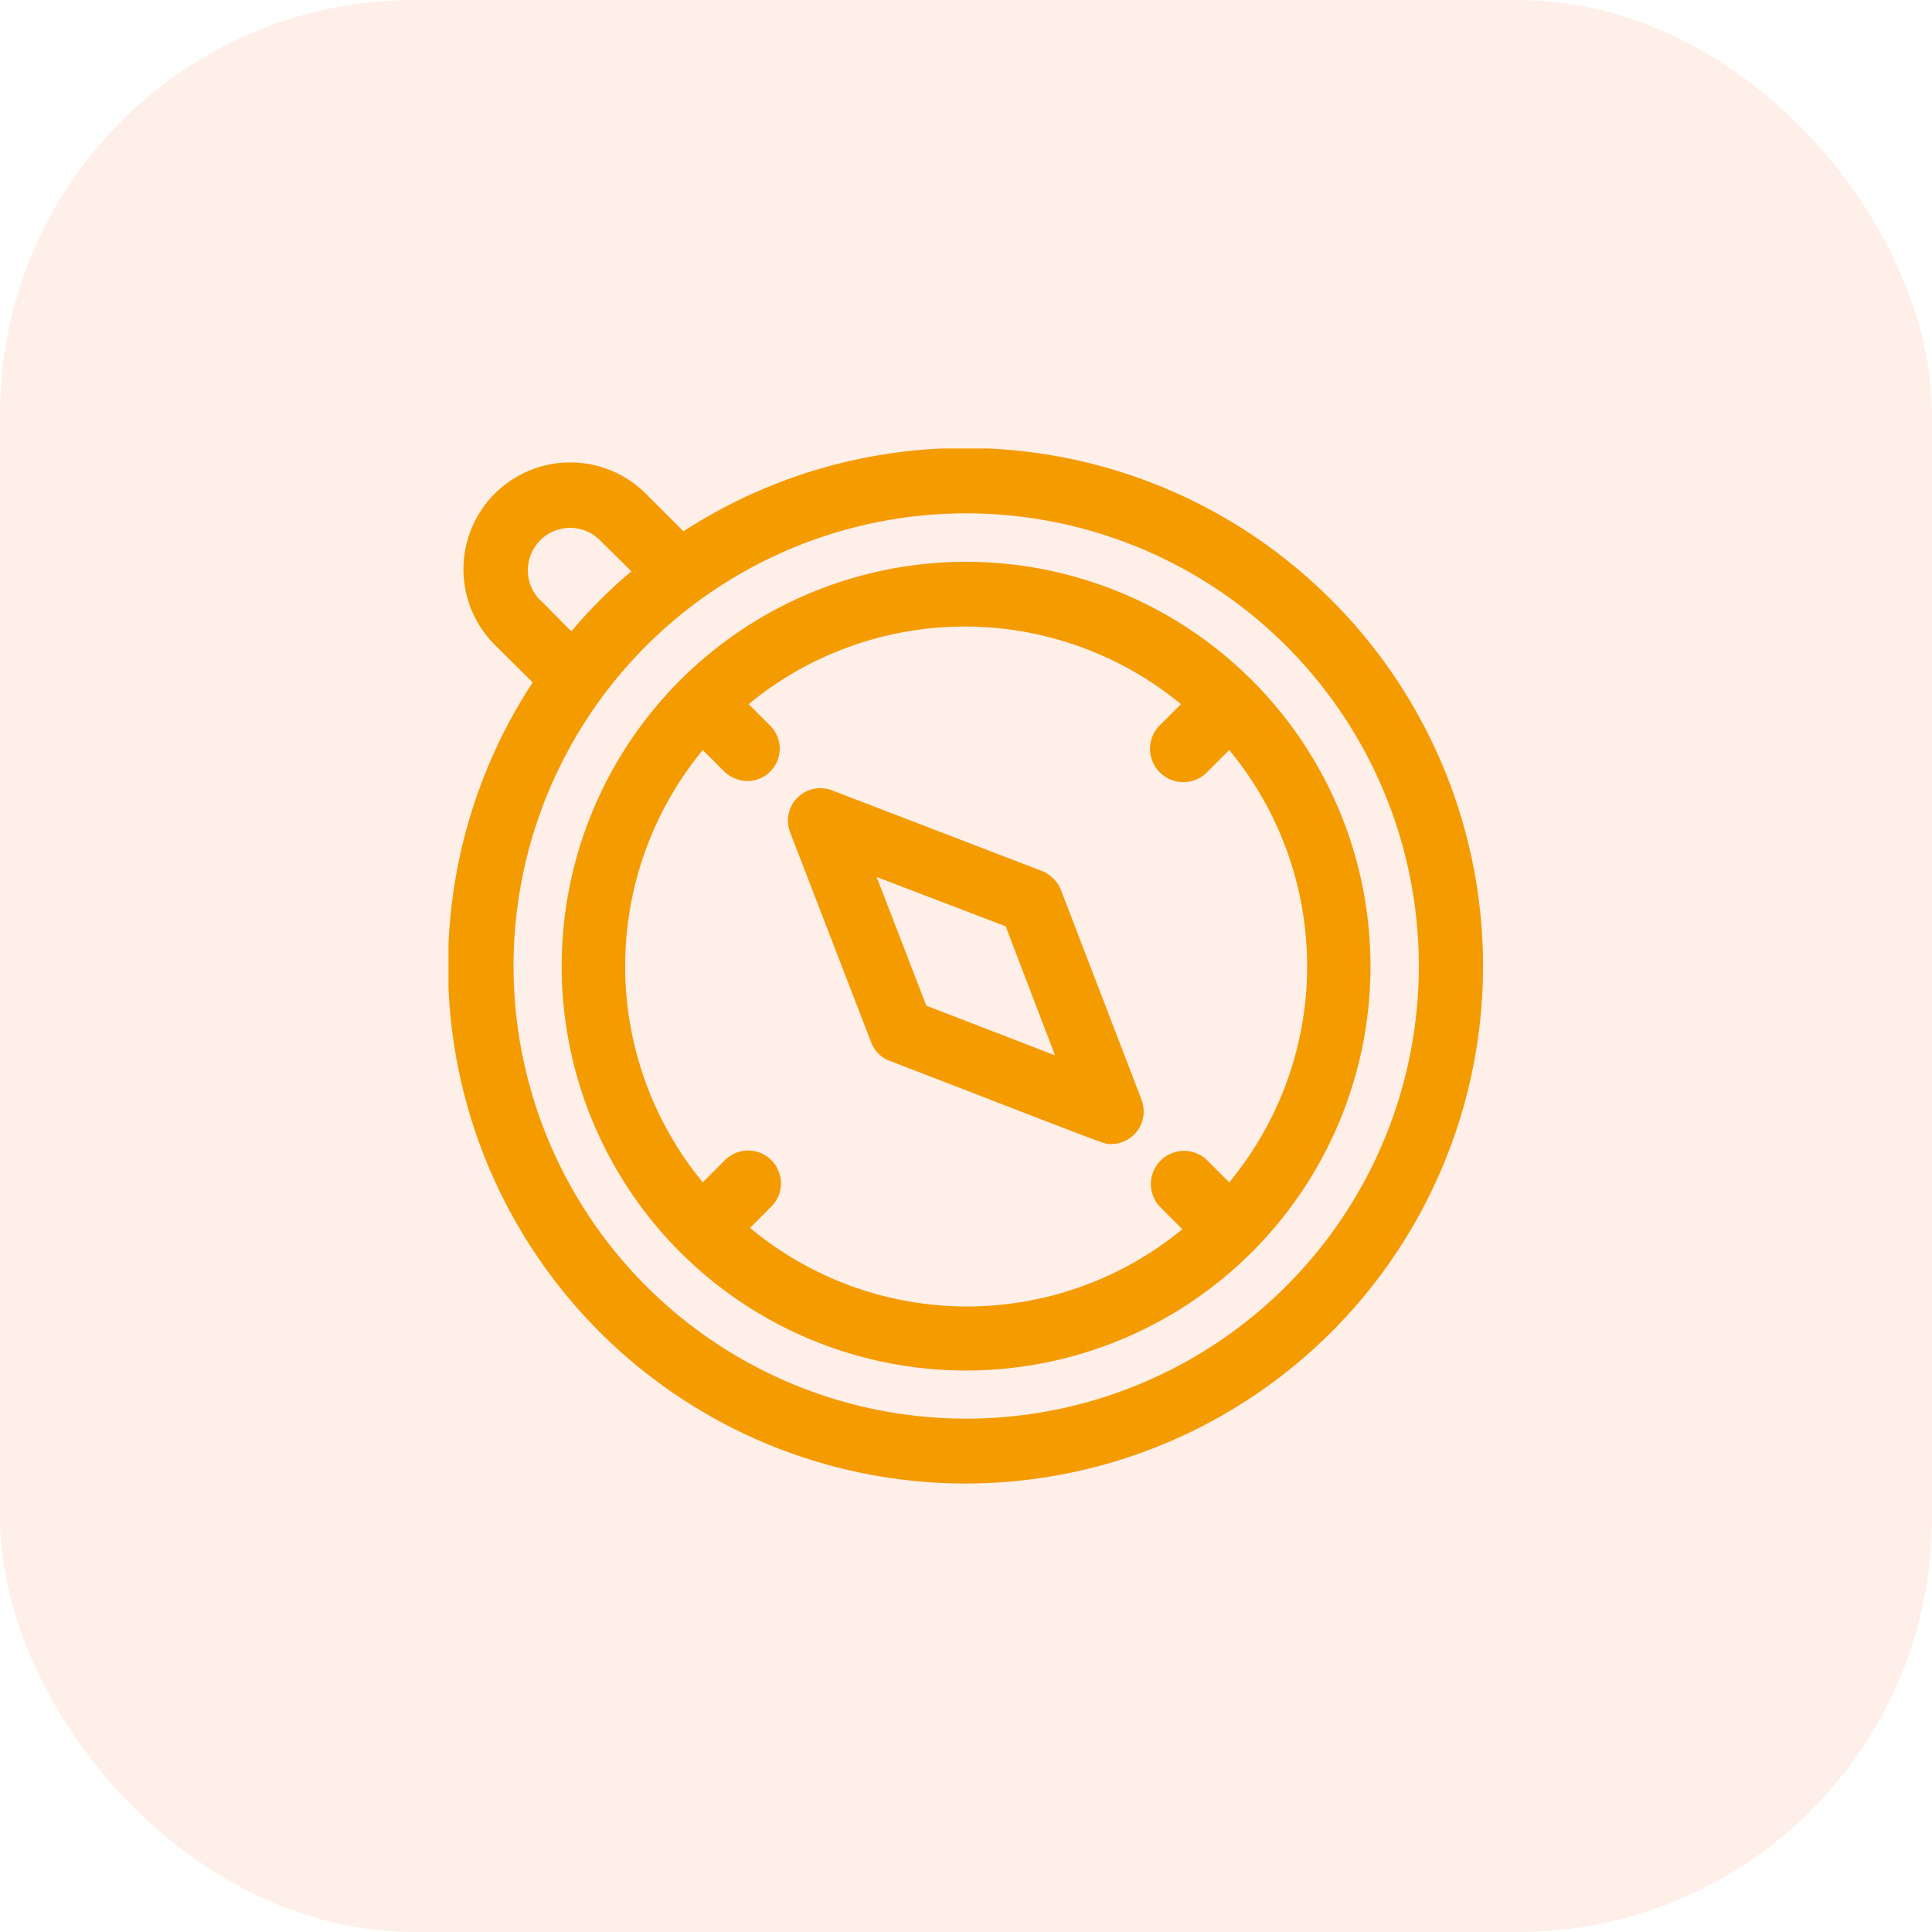
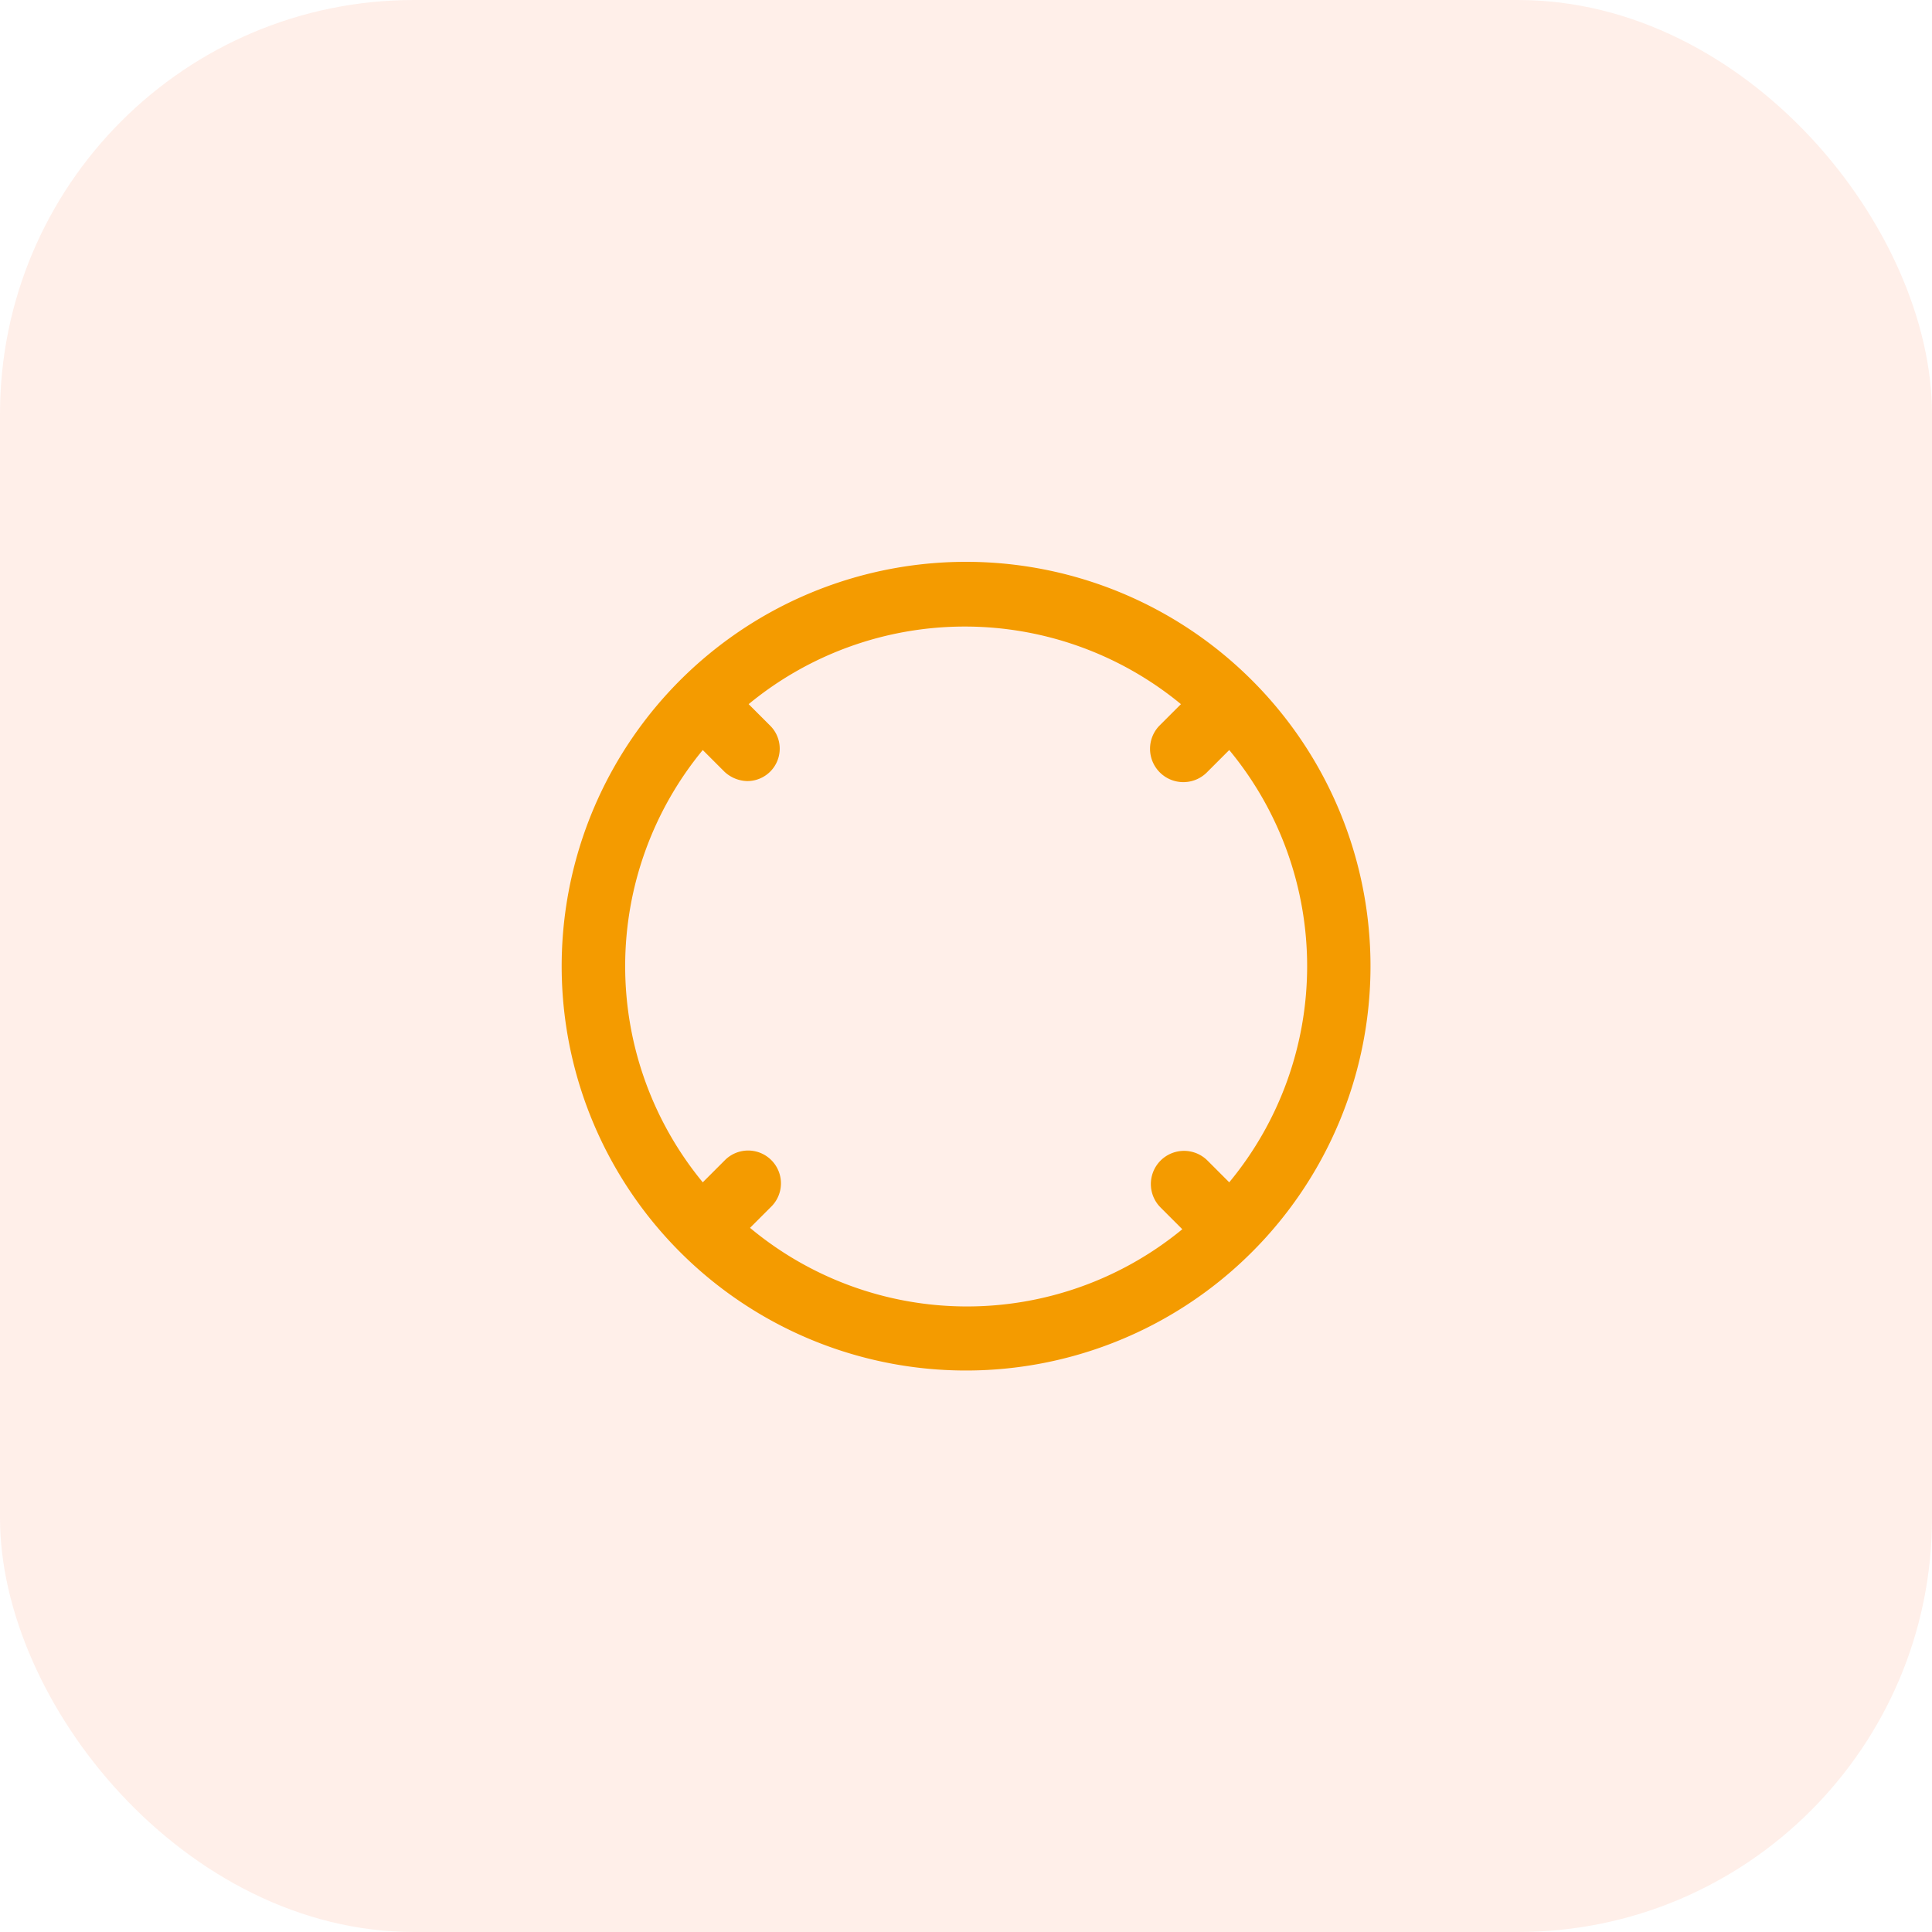
<svg xmlns="http://www.w3.org/2000/svg" id="Capa_1" data-name="Capa 1" viewBox="0 0 56 56">
  <defs>
    <style>.cls-1{fill:none;}.cls-2{fill:#ff6321;isolation:isolate;opacity:0.1;}.cls-3{clip-path:url(#clip-path);}.cls-4{fill:#f49b00;}</style>
    <clipPath id="clip-path">
      <rect class="cls-1" x="13" y="13" width="30" height="30" />
    </clipPath>
  </defs>
  <rect class="cls-2" width="56" height="56" rx="12" />
  <g class="cls-3">
-     <path class="cls-4" d="M38.6,17.4a15,15,0,0,0-18.79-2l-1.09-1.09a3.1,3.1,0,0,0-4.38,0h0a3.1,3.1,0,0,0,0,4.38l1.1,1.09A15,15,0,1,0,38.6,17.4Zm-22.94,0a1.23,1.23,0,0,1,.87-2.1,1.22,1.22,0,0,1,.86.36l.91.9a14.3,14.3,0,0,0-1.74,1.74l-.9-.91ZM37.28,37.28a13.12,13.12,0,1,1,0-18.56,13.12,13.12,0,0,1,0,18.56Z" />
    <path class="cls-4" d="M36.29,19.72a11.72,11.72,0,1,0,0,16.57,11.71,11.71,0,0,0,0-16.57ZM21.74,35.59l.63-.63A.94.94,0,1,0,21,33.64l-.63.63a9.85,9.85,0,0,1,0-12.53l.63.63a1,1,0,0,0,.66.27.94.94,0,0,0,.67-1.6l-.63-.63a9.85,9.85,0,0,1,12.53,0l-.63.63A.94.94,0,0,0,35,22.37l.63-.63a9.82,9.82,0,0,1,0,12.53L35,33.64A.93.93,0,0,0,33.64,35l.63.63A9.82,9.82,0,0,1,21.74,35.59Z" />
-     <path class="cls-4" d="M30.75,25.79a1,1,0,0,0-.54-.54l-6.09-2.34a.94.94,0,0,0-1.22,1.21l2.35,6.09a.9.9,0,0,0,.54.54c6.64,2.56,6.18,2.41,6.43,2.41a.94.94,0,0,0,.93-.94,1,1,0,0,0-.06-.34Zm-3.9,3.36-1.44-3.73,3.74,1.43,1.43,3.74Z" />
  </g>
</svg>